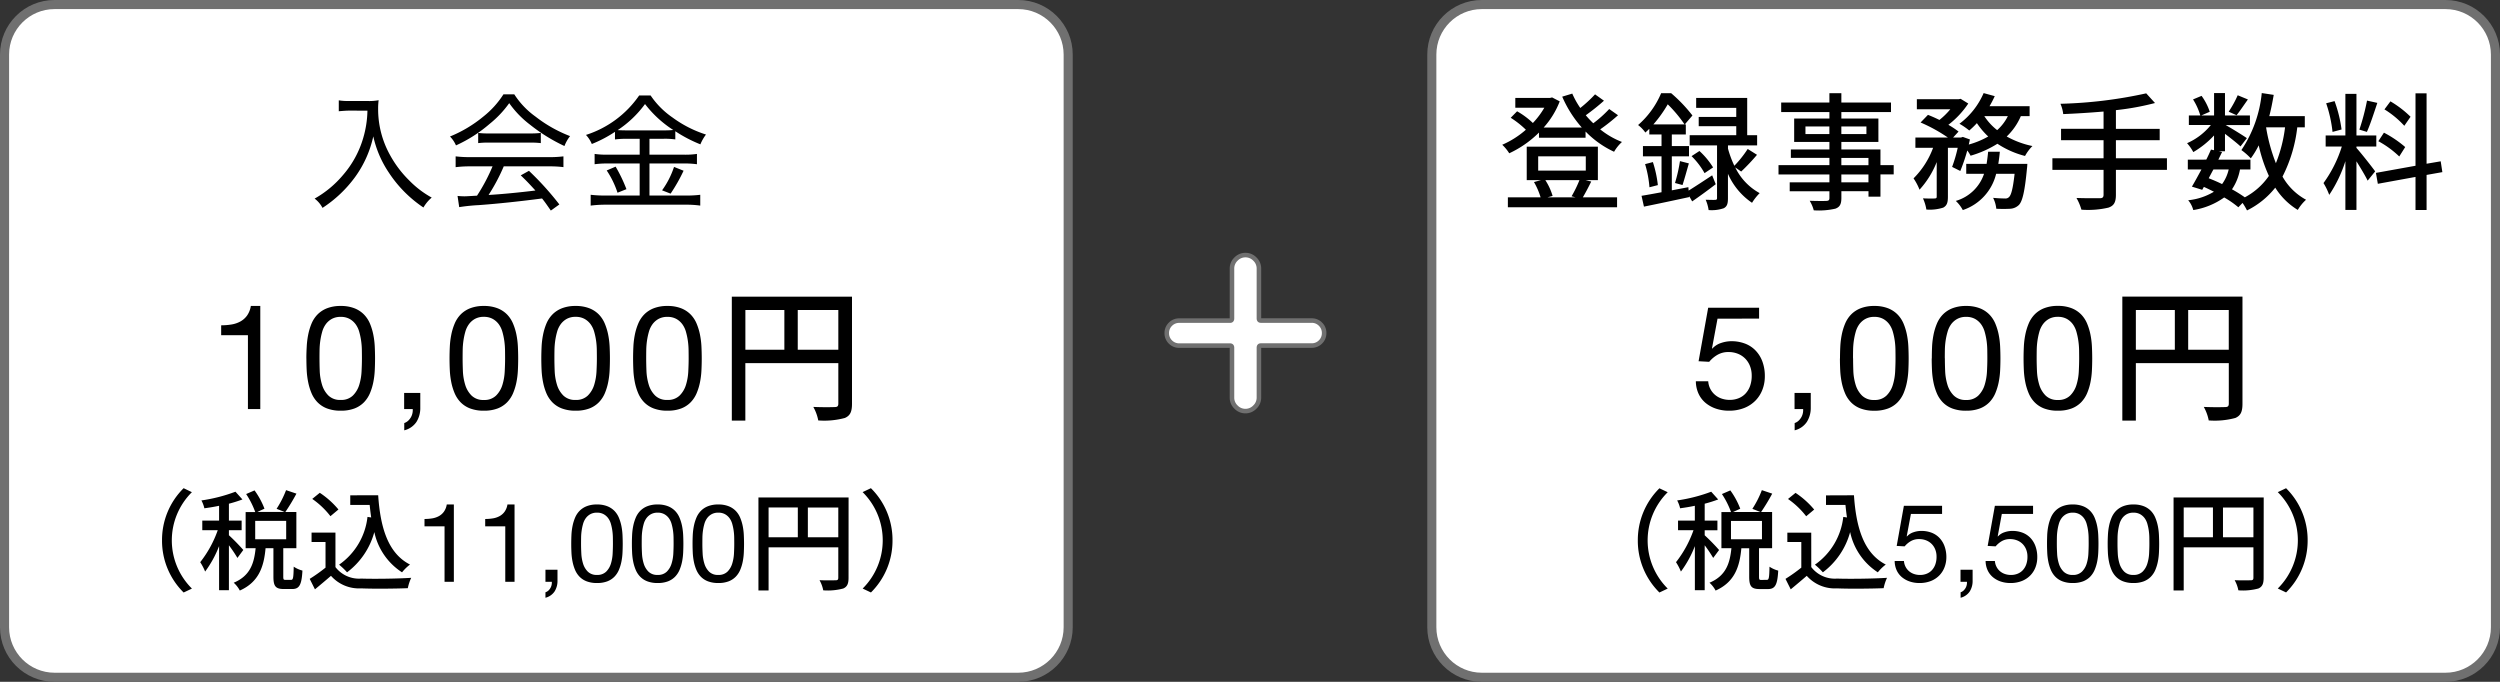
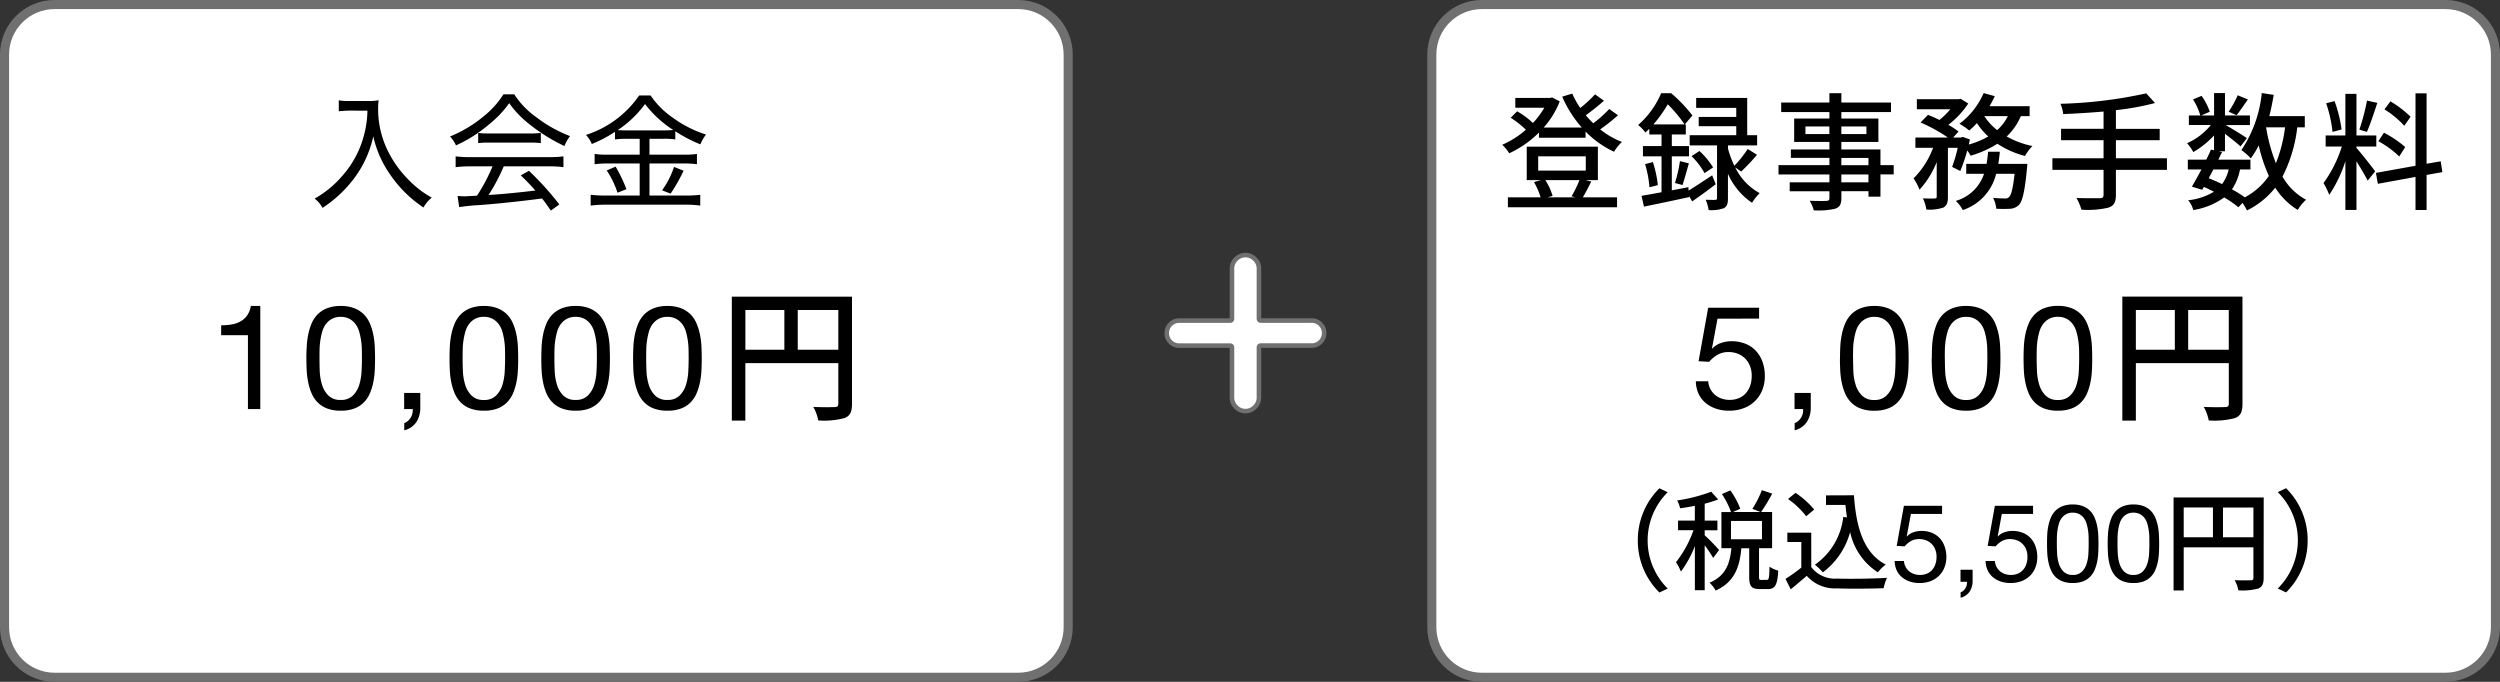
<svg xmlns="http://www.w3.org/2000/svg" width="275" height="75" viewBox="0 0 275 75">
  <rect x="0" y="0" width="275" height="75" fill="#333333" stroke="none" />
  <g id="グループ_1816" data-name="グループ 1816" transform="translate(-54 -230)">
    <g id="パス_6" data-name="パス 6" transform="translate(211 230)" fill="#fff">
      <path d="M 112 74.5 L 6 74.5 C 2.967 74.5 0.5 72.033 0.5 69 L 0.5 6 C 0.5 2.967 2.967 0.5 6 0.5 L 112 0.5 C 115.033 0.5 117.5 2.967 117.5 6 L 117.5 69 C 117.5 72.033 115.033 74.5 112 74.5 Z" stroke="none" />
      <path d="M 6 1 C 3.243 1 1 3.243 1 6 L 1 69 C 1 71.757 3.243 74 6 74 L 112 74 C 114.757 74 117 71.757 117 69 L 117 6 C 117 3.243 114.757 1 112 1 L 6 1 M 6 0 L 112 0 C 115.314 0 118 2.686 118 6 L 118 69 C 118 72.314 115.314 75 112 75 L 6 75 C 2.686 75 0 72.314 0 69 L 0 6 C 0 2.686 2.686 0 6 0 Z" stroke="none" fill="#707070" />
    </g>
    <g id="パス_1" data-name="パス 1" transform="translate(54 230)" fill="#fff">
      <path d="M 112 74.5 L 6 74.5 C 2.967 74.5 0.5 72.033 0.5 69 L 0.5 6 C 0.5 2.967 2.967 0.5 6 0.5 L 112 0.5 C 115.033 0.5 117.5 2.967 117.5 6 L 117.5 69 C 117.5 72.033 115.033 74.5 112 74.5 Z" stroke="none" />
      <path d="M 6 1 C 3.243 1 1 3.243 1 6 L 1 69 C 1 71.757 3.243 74 6 74 L 112 74 C 114.757 74 117 71.757 117 69 L 117 6 C 117 3.243 114.757 1 112 1 L 6 1 M 6 0 L 112 0 C 115.314 0 118 2.686 118 6 L 118 69 C 118 72.314 115.314 75 112 75 L 6 75 C 2.686 75 0 72.314 0 69 L 0 6 C 0 2.686 2.686 0 6 0 Z" stroke="none" fill="#707070" />
    </g>
    <path id="パス_4" data-name="パス 4" d="M-7.28-7.982a1.328,1.328,0,0,1-.975-.4,1.328,1.328,0,0,1-.4-.975,1.328,1.328,0,0,1,.4-.975,1.328,1.328,0,0,1,.975-.4h5.59q.208,0,.208-.234v-5.486A1.423,1.423,0,0,1-1.04-17.5,1.423,1.423,0,0,1,0-17.94a1.423,1.423,0,0,1,1.04.442,1.423,1.423,0,0,1,.442,1.04v5.486q0,.234.208.234H7.28a1.328,1.328,0,0,1,.975.4,1.328,1.328,0,0,1,.4.975,1.328,1.328,0,0,1-.4.975,1.328,1.328,0,0,1-.975.4H1.69q-.208,0-.208.234v5.486a1.423,1.423,0,0,1-.442,1.04A1.423,1.423,0,0,1,0-.78a1.423,1.423,0,0,1-1.04-.442,1.423,1.423,0,0,1-.442-1.04V-7.748q0-.234-.208-.234Z" transform="translate(191 276)" fill="#fff" stroke="#707070" stroke-width="0.5" />
    <path id="パス_2" data-name="パス 2" d="M-15.582-9.828a11.321,11.321,0,0,1-.462,3A10.827,10.827,0,0,1-18.27-2.744a11.335,11.335,0,0,1-3.122,2.59A3.05,3.05,0,0,1-20.524.868a13.634,13.634,0,0,0,3.6-3.416A11.928,11.928,0,0,0-14.938-7a11.589,11.589,0,0,0,1.694,3.962A13.56,13.56,0,0,0-9.422.826a4.155,4.155,0,0,1,.91-1.092,10.521,10.521,0,0,1-2.464-1.876,11.941,11.941,0,0,1-2.142-2.842,10.374,10.374,0,0,1-1.288-5.068,7.1,7.1,0,0,1,.056-.924,5.623,5.623,0,0,1-1.288.084H-17.6a6.057,6.057,0,0,1-1.134-.07v1.2c.476-.042.854-.07,1.148-.07ZM-1.82-3.7A19.923,19.923,0,0,1-3.528-.476c-1.218.07-1.218.07-1.414.07A7.148,7.148,0,0,1-5.67-.448L-5.488.784A20.9,20.9,0,0,1-3.29.56C-1.19.406,1.274.14,3.626-.168c.308.378.476.63.966,1.33L5.53.49a32.263,32.263,0,0,0-3.346-3.7l-.9.5c.644.616.91.9,1.61,1.666-1.792.224-3.864.42-5.152.49A20.461,20.461,0,0,0-.588-3.7H4.368a12.1,12.1,0,0,1,1.61.084V-4.8a12.1,12.1,0,0,1-1.61.084H-4.27A12.542,12.542,0,0,1-5.88-4.8v1.19A12.1,12.1,0,0,1-4.27-3.7Zm1.2-7.924A9.882,9.882,0,0,1-2.842-9.17,14.06,14.06,0,0,1-6.5-6.986a3.255,3.255,0,0,1,.658.98,15.3,15.3,0,0,0,3.7-2.366A11.4,11.4,0,0,0,.014-10.654,10.705,10.705,0,0,0,2.3-8.288,18.874,18.874,0,0,0,6.09-5.936a4.171,4.171,0,0,1,.616-1.092A14.788,14.788,0,0,1,2.912-9.17,8.983,8.983,0,0,1,.574-11.62ZM-3.4-6.258a8.779,8.779,0,0,1,1.12-.056H2.3a9.4,9.4,0,0,1,1.19.056v-1.12a9.082,9.082,0,0,1-1.2.056h-4.55A8.2,8.2,0,0,1-3.4-7.378Zm17.766-.476v1.75H10.822a9.291,9.291,0,0,1-1.414-.084v1.134a10.3,10.3,0,0,1,1.4-.084h3.556V-.49H10.612A13.663,13.663,0,0,1,8.974-.574V.616a12.924,12.924,0,0,1,1.652-.1h8.82a10.892,10.892,0,0,1,1.582.1V-.574A11.983,11.983,0,0,1,19.46-.49H15.442V-4.018h3.794a10.028,10.028,0,0,1,1.428.084V-5.068a8.919,8.919,0,0,1-1.414.084H15.442v-1.75h1.526a8.306,8.306,0,0,1,1.316.07v-.9a15.143,15.143,0,0,0,2.758,1.442A4.871,4.871,0,0,1,21.658-7.2a12.691,12.691,0,0,1-3.682-1.876,9.148,9.148,0,0,1-2.408-2.422h-1.26a11.268,11.268,0,0,1-5.852,4.34A3.332,3.332,0,0,1,9.1-6.16,13.81,13.81,0,0,0,11.648-7.5v.84a8.95,8.95,0,0,1,1.33-.07ZM12.95-7.658c-.448,0-.672-.014-1.008-.028a11.653,11.653,0,0,0,3.01-2.87A12.216,12.216,0,0,0,18.06-7.7a10.7,10.7,0,0,1-1.078.042Zm-2.212,4.41A9.957,9.957,0,0,1,11.928-.8l.98-.392a16.312,16.312,0,0,0-1.19-2.478Zm7.406-.392a9.448,9.448,0,0,1-1.316,2.576l.938.364a18.506,18.506,0,0,0,1.428-2.52Z" transform="translate(110 252)" />
-     <path id="パス_5" data-name="パス 5" d="M-37.8,1.176l.912-.432A7.468,7.468,0,0,1-39.1-4.56a7.468,7.468,0,0,1,2.208-5.3L-37.8-10.3A8,8,0,0,0-40.176-4.56,8,8,0,0,0-37.8,1.176Zm6.564-4.68a22.036,22.036,0,0,0-1.584-1.62v-.552h1.4V-6.732h-1.4v-1.86a14.647,14.647,0,0,0,1.488-.468l-.768-.852a17.64,17.64,0,0,1-3.744.96,3.44,3.44,0,0,1,.324.864c.516-.072,1.068-.156,1.62-.276v1.632h-1.848v1.056h1.7A12.231,12.231,0,0,1-35.976-2.16a6.01,6.01,0,0,1,.54,1.032,11.832,11.832,0,0,0,1.536-2.8V.924h1.08V-4.02a14.9,14.9,0,0,1,.936,1.392Zm1.308-3.2h3.408V-4.68h-3.408ZM-26.6-.216c-.2,0-.24-.036-.24-.372V-3.7h1.44V-7.68h-1.212A21.662,21.662,0,0,0-25.392-9.7l-1.14-.384a10.647,10.647,0,0,1-1.044,2.052l.888.348H-29.7l.792-.36A8.617,8.617,0,0,0-30-10.056l-.924.4a9.273,9.273,0,0,1,1,1.98h-1.056V-3.7h1.1C-30.048-2.064-30.456-.672-32.292.1A3.109,3.109,0,0,1-31.62.96c2.1-.936,2.652-2.64,2.832-4.656h.864v3.12c0,1.032.216,1.368,1.14,1.368h.924c.768,0,1.044-.42,1.128-2.028a3.176,3.176,0,0,1-.96-.432C-25.716-.4-25.764-.216-25.98-.216Zm7.128-9.3V-8.46h2.136c.048.468.1.936.168,1.38l-.408-.06A7.393,7.393,0,0,1-20.7-1.884a7.355,7.355,0,0,1,.876.84,8.217,8.217,0,0,0,3-4.428,6.99,6.99,0,0,0,3.048,4.428A4.884,4.884,0,0,1-12.9-1.9c-2.424-1.236-3.264-4.08-3.5-7.62Zm-1.3,1.56a9.423,9.423,0,0,0-2.052-1.836l-.828.672a9.015,9.015,0,0,1,2,1.9ZM-21.1-5.412h-2.628V-4.38h1.536v2.82a18.089,18.089,0,0,1-1.74,1.236l.576,1.152c.624-.516,1.2-1,1.764-1.488A4.109,4.109,0,0,0-18.276.72C-16.908.78-14.5.756-13.14.7a5.083,5.083,0,0,1,.372-1.14c-1.5.1-4.164.132-5.5.084A3.263,3.263,0,0,1-21.1-1.62ZM-8.076,0V-8.508h-.78a1.87,1.87,0,0,1-.312.792,1.683,1.683,0,0,1-.558.492,2.293,2.293,0,0,1-.738.246,5.253,5.253,0,0,1-.84.066V-6.1H-9.1V0ZM-1.4,0V-8.508h-.78a1.87,1.87,0,0,1-.312.792,1.683,1.683,0,0,1-.558.492,2.293,2.293,0,0,1-.738.246,5.253,5.253,0,0,1-.84.066V-6.1h2.208V0Zm3.4-1.332V0H2.7a1.207,1.207,0,0,1-.018.312,1.156,1.156,0,0,1-.114.33,1.214,1.214,0,0,1-.222.3A.9.9,0,0,1,2,1.152v.6a1.7,1.7,0,0,0,1.008-.7A2.15,2.15,0,0,0,3.324-.12V-1.332ZM5.916-4.188q0-.312.006-.69a6.016,6.016,0,0,1,.06-.756,5.619,5.619,0,0,1,.156-.738,1.956,1.956,0,0,1,.3-.63,1.546,1.546,0,0,1,.5-.438,1.478,1.478,0,0,1,.732-.168A1.478,1.478,0,0,1,8.4-7.44,1.546,1.546,0,0,1,8.9-7a1.956,1.956,0,0,1,.3.63,5.619,5.619,0,0,1,.156.738,6.016,6.016,0,0,1,.06.756q.006.378.006.69,0,.48-.03,1.074A4.522,4.522,0,0,1,9.2-2a2.108,2.108,0,0,1-.522.882,1.363,1.363,0,0,1-1.008.36,1.363,1.363,0,0,1-1.008-.36A2.108,2.108,0,0,1,6.138-2a4.522,4.522,0,0,1-.192-1.116Q5.916-3.708,5.916-4.188Zm-1.08.012q0,.468.024.972a6.615,6.615,0,0,0,.12.984,4.679,4.679,0,0,0,.276.906,2.439,2.439,0,0,0,.492.75,2.176,2.176,0,0,0,.786.51A3.1,3.1,0,0,0,7.668.132a3.093,3.093,0,0,0,1.14-.186,2.185,2.185,0,0,0,.78-.51,2.439,2.439,0,0,0,.492-.75,4.679,4.679,0,0,0,.276-.906,6.615,6.615,0,0,0,.12-.984q.024-.5.024-.972t-.024-.972a6.615,6.615,0,0,0-.12-.984,4.825,4.825,0,0,0-.276-.912A2.42,2.42,0,0,0,9.588-7.8,2.241,2.241,0,0,0,8.8-8.316a3.016,3.016,0,0,0-1.134-.192,3.016,3.016,0,0,0-1.134.192,2.241,2.241,0,0,0-.786.516,2.42,2.42,0,0,0-.492.756,4.825,4.825,0,0,0-.276.912,6.615,6.615,0,0,0-.12.984Q4.836-4.644,4.836-4.176Zm7.752-.012q0-.312.006-.69a6.016,6.016,0,0,1,.06-.756,5.619,5.619,0,0,1,.156-.738,1.956,1.956,0,0,1,.3-.63,1.546,1.546,0,0,1,.5-.438,1.478,1.478,0,0,1,.732-.168,1.478,1.478,0,0,1,.732.168,1.546,1.546,0,0,1,.5.438,1.956,1.956,0,0,1,.3.63,5.619,5.619,0,0,1,.156.738,6.015,6.015,0,0,1,.06.756q.006.378.006.69,0,.48-.03,1.074A4.522,4.522,0,0,1,15.87-2a2.108,2.108,0,0,1-.522.882,1.363,1.363,0,0,1-1.008.36,1.363,1.363,0,0,1-1.008-.36A2.108,2.108,0,0,1,12.81-2a4.522,4.522,0,0,1-.192-1.116Q12.588-3.708,12.588-4.188Zm-1.08.012q0,.468.024.972a6.615,6.615,0,0,0,.12.984,4.679,4.679,0,0,0,.276.906,2.439,2.439,0,0,0,.492.75,2.176,2.176,0,0,0,.786.51A3.1,3.1,0,0,0,14.34.132a3.093,3.093,0,0,0,1.14-.186,2.185,2.185,0,0,0,.78-.51,2.439,2.439,0,0,0,.492-.75,4.679,4.679,0,0,0,.276-.906,6.615,6.615,0,0,0,.12-.984q.024-.5.024-.972t-.024-.972a6.615,6.615,0,0,0-.12-.984,4.825,4.825,0,0,0-.276-.912A2.42,2.42,0,0,0,16.26-7.8a2.241,2.241,0,0,0-.786-.516,3.016,3.016,0,0,0-1.134-.192,3.016,3.016,0,0,0-1.134.192,2.241,2.241,0,0,0-.786.516,2.42,2.42,0,0,0-.492.756,4.825,4.825,0,0,0-.276.912,6.615,6.615,0,0,0-.12.984Q11.508-4.644,11.508-4.176Zm7.752-.012q0-.312.006-.69a6.016,6.016,0,0,1,.06-.756,5.619,5.619,0,0,1,.156-.738,1.956,1.956,0,0,1,.3-.63,1.546,1.546,0,0,1,.5-.438,1.478,1.478,0,0,1,.732-.168,1.478,1.478,0,0,1,.732.168,1.546,1.546,0,0,1,.5.438,1.956,1.956,0,0,1,.3.63,5.619,5.619,0,0,1,.156.738,6.015,6.015,0,0,1,.06.756q.006.378.006.69,0,.48-.03,1.074A4.522,4.522,0,0,1,22.542-2a2.108,2.108,0,0,1-.522.882,1.363,1.363,0,0,1-1.008.36A1.363,1.363,0,0,1,20-1.116,2.108,2.108,0,0,1,19.482-2a4.521,4.521,0,0,1-.192-1.116Q19.26-3.708,19.26-4.188Zm-1.08.012q0,.468.024.972a6.615,6.615,0,0,0,.12.984,4.678,4.678,0,0,0,.276.906,2.439,2.439,0,0,0,.492.75,2.176,2.176,0,0,0,.786.51,3.1,3.1,0,0,0,1.134.186,3.093,3.093,0,0,0,1.14-.186,2.185,2.185,0,0,0,.78-.51,2.439,2.439,0,0,0,.492-.75A4.679,4.679,0,0,0,23.7-2.22a6.615,6.615,0,0,0,.12-.984q.024-.5.024-.972t-.024-.972a6.615,6.615,0,0,0-.12-.984,4.825,4.825,0,0,0-.276-.912,2.42,2.42,0,0,0-.492-.756,2.241,2.241,0,0,0-.786-.516,3.016,3.016,0,0,0-1.134-.192,3.016,3.016,0,0,0-1.134.192,2.241,2.241,0,0,0-.786.516,2.42,2.42,0,0,0-.492.756,4.825,4.825,0,0,0-.276.912,6.615,6.615,0,0,0-.12.984Q18.18-4.644,18.18-4.176ZM30.864-4.9V-8.172h3.348V-4.9Zm-4.32-3.276H29.76V-4.9H26.544Zm8.8-1.1H25.428V.948h1.116v-4.74h7.668V-.456c0,.216-.072.288-.3.288s-1,.024-1.764-.012A3.7,3.7,0,0,1,32.556.936a6.56,6.56,0,0,0,2.2-.2C35.2.54,35.34.2,35.34-.444ZM37.8-10.3l-.912.432A7.468,7.468,0,0,1,39.1-4.56a7.468,7.468,0,0,1-2.208,5.3l.912.432A8,8,0,0,0,40.176-4.56,8,8,0,0,0,37.8-10.3Z" transform="translate(112 294)" />
    <path id="パス_3" data-name="パス 3" d="M-30.368,0V-11.344h-1.04a2.494,2.494,0,0,1-.416,1.056,2.244,2.244,0,0,1-.744.656,3.058,3.058,0,0,1-.984.328,7,7,0,0,1-1.12.088v1.088h2.944V0Zm6.512-5.584q0-.416.008-.92a8.021,8.021,0,0,1,.08-1.008A7.492,7.492,0,0,1-23.56-8.5a2.608,2.608,0,0,1,.4-.84A2.061,2.061,0,0,1-22.5-9.92a1.971,1.971,0,0,1,.976-.224,1.971,1.971,0,0,1,.976.224,2.061,2.061,0,0,1,.664.584,2.608,2.608,0,0,1,.4.84,7.492,7.492,0,0,1,.208.984,8.021,8.021,0,0,1,.08,1.008q.008.5.008.92,0,.64-.04,1.432a6.029,6.029,0,0,1-.256,1.488,2.81,2.81,0,0,1-.7,1.176,1.817,1.817,0,0,1-1.344.48,1.817,1.817,0,0,1-1.344-.48,2.81,2.81,0,0,1-.7-1.176,6.029,6.029,0,0,1-.256-1.488Q-23.856-4.944-23.856-5.584Zm-1.44.016q0,.624.032,1.3A8.82,8.82,0,0,0-25.1-2.96a6.238,6.238,0,0,0,.368,1.208,3.253,3.253,0,0,0,.656,1,2.9,2.9,0,0,0,1.048.68A4.138,4.138,0,0,0-21.52.176,4.124,4.124,0,0,0-20-.072a2.913,2.913,0,0,0,1.04-.68,3.253,3.253,0,0,0,.656-1,6.238,6.238,0,0,0,.368-1.208,8.82,8.82,0,0,0,.16-1.312q.032-.672.032-1.3t-.032-1.3a8.82,8.82,0,0,0-.16-1.312A6.433,6.433,0,0,0-18.3-9.392,3.227,3.227,0,0,0-18.96-10.4a2.988,2.988,0,0,0-1.048-.688,4.022,4.022,0,0,0-1.512-.256,4.022,4.022,0,0,0-1.512.256,2.988,2.988,0,0,0-1.048.688,3.227,3.227,0,0,0-.656,1.008A6.433,6.433,0,0,0-25.1-8.176a8.82,8.82,0,0,0-.16,1.312Q-25.3-6.192-25.3-5.568Zm10.752,3.792V0h.944a1.61,1.61,0,0,1-.024.416,1.542,1.542,0,0,1-.152.44,1.619,1.619,0,0,1-.3.4,1.2,1.2,0,0,1-.456.28v.8a2.266,2.266,0,0,0,1.344-.928A2.867,2.867,0,0,0-12.768-.16V-1.776Zm6.432-3.808q0-.416.008-.92a8.021,8.021,0,0,1,.08-1.008A7.492,7.492,0,0,1-7.816-8.5a2.608,2.608,0,0,1,.4-.84,2.061,2.061,0,0,1,.664-.584,1.971,1.971,0,0,1,.976-.224A1.971,1.971,0,0,1-4.8-9.92a2.061,2.061,0,0,1,.664.584,2.608,2.608,0,0,1,.4.84,7.492,7.492,0,0,1,.208.984A8.021,8.021,0,0,1-3.448-6.5q.008.5.008.92,0,.64-.04,1.432a6.029,6.029,0,0,1-.256,1.488,2.81,2.81,0,0,1-.7,1.176,1.817,1.817,0,0,1-1.344.48,1.817,1.817,0,0,1-1.344-.48,2.81,2.81,0,0,1-.7-1.176,6.029,6.029,0,0,1-.256-1.488Q-8.112-4.944-8.112-5.584Zm-1.44.016q0,.624.032,1.3A8.82,8.82,0,0,0-9.36-2.96a6.238,6.238,0,0,0,.368,1.208,3.253,3.253,0,0,0,.656,1,2.9,2.9,0,0,0,1.048.68A4.138,4.138,0,0,0-5.776.176a4.124,4.124,0,0,0,1.52-.248,2.913,2.913,0,0,0,1.04-.68,3.253,3.253,0,0,0,.656-1A6.238,6.238,0,0,0-2.192-2.96a8.82,8.82,0,0,0,.16-1.312Q-2-4.944-2-5.568t-.032-1.3a8.82,8.82,0,0,0-.16-1.312A6.433,6.433,0,0,0-2.56-9.392,3.227,3.227,0,0,0-3.216-10.4a2.988,2.988,0,0,0-1.048-.688,4.022,4.022,0,0,0-1.512-.256,4.022,4.022,0,0,0-1.512.256,2.988,2.988,0,0,0-1.048.688,3.227,3.227,0,0,0-.656,1.008A6.433,6.433,0,0,0-9.36-8.176a8.82,8.82,0,0,0-.16,1.312Q-9.552-6.192-9.552-5.568ZM1.984-5.584q0-.416.008-.92a8.021,8.021,0,0,1,.08-1.008A7.492,7.492,0,0,1,2.28-8.5a2.608,2.608,0,0,1,.4-.84,2.061,2.061,0,0,1,.664-.584,1.971,1.971,0,0,1,.976-.224A1.971,1.971,0,0,1,5.3-9.92a2.061,2.061,0,0,1,.664.584,2.608,2.608,0,0,1,.4.84,7.492,7.492,0,0,1,.208.984A8.021,8.021,0,0,1,6.648-6.5q.008.5.008.92,0,.64-.04,1.432A6.029,6.029,0,0,1,6.36-2.664a2.81,2.81,0,0,1-.7,1.176,1.817,1.817,0,0,1-1.344.48,1.817,1.817,0,0,1-1.344-.48,2.81,2.81,0,0,1-.7-1.176,6.029,6.029,0,0,1-.256-1.488Q1.984-4.944,1.984-5.584Zm-1.44.016q0,.624.032,1.3A8.82,8.82,0,0,0,.736-2.96,6.238,6.238,0,0,0,1.1-1.752a3.253,3.253,0,0,0,.656,1,2.9,2.9,0,0,0,1.048.68A4.138,4.138,0,0,0,4.32.176,4.124,4.124,0,0,0,5.84-.072a2.913,2.913,0,0,0,1.04-.68,3.253,3.253,0,0,0,.656-1A6.238,6.238,0,0,0,7.9-2.96a8.82,8.82,0,0,0,.16-1.312q.032-.672.032-1.3t-.032-1.3A8.82,8.82,0,0,0,7.9-8.176a6.433,6.433,0,0,0-.368-1.216A3.227,3.227,0,0,0,6.88-10.4a2.988,2.988,0,0,0-1.048-.688,4.022,4.022,0,0,0-1.512-.256,4.022,4.022,0,0,0-1.512.256A2.988,2.988,0,0,0,1.76-10.4,3.227,3.227,0,0,0,1.1-9.392,6.433,6.433,0,0,0,.736-8.176a8.82,8.82,0,0,0-.16,1.312Q.544-6.192.544-5.568ZM12.08-5.584q0-.416.008-.92a8.021,8.021,0,0,1,.08-1.008,7.492,7.492,0,0,1,.208-.984,2.608,2.608,0,0,1,.4-.84,2.061,2.061,0,0,1,.664-.584,1.971,1.971,0,0,1,.976-.224,1.971,1.971,0,0,1,.976.224,2.061,2.061,0,0,1,.664.584,2.608,2.608,0,0,1,.4.84,7.492,7.492,0,0,1,.208.984,8.021,8.021,0,0,1,.08,1.008q.008.5.008.92,0,.64-.04,1.432a6.029,6.029,0,0,1-.256,1.488,2.81,2.81,0,0,1-.7,1.176,1.817,1.817,0,0,1-1.344.48,1.817,1.817,0,0,1-1.344-.48,2.81,2.81,0,0,1-.7-1.176,6.029,6.029,0,0,1-.256-1.488Q12.08-4.944,12.08-5.584Zm-1.44.016q0,.624.032,1.3a8.82,8.82,0,0,0,.16,1.312A6.238,6.238,0,0,0,11.2-1.752a3.253,3.253,0,0,0,.656,1,2.9,2.9,0,0,0,1.048.68,4.138,4.138,0,0,0,1.512.248,4.124,4.124,0,0,0,1.52-.248,2.913,2.913,0,0,0,1.04-.68,3.253,3.253,0,0,0,.656-1A6.238,6.238,0,0,0,18-2.96a8.82,8.82,0,0,0,.16-1.312q.032-.672.032-1.3t-.032-1.3A8.82,8.82,0,0,0,18-8.176a6.433,6.433,0,0,0-.368-1.216,3.227,3.227,0,0,0-.656-1.008,2.988,2.988,0,0,0-1.048-.688,4.022,4.022,0,0,0-1.512-.256,4.022,4.022,0,0,0-1.512.256,2.988,2.988,0,0,0-1.048.688A3.227,3.227,0,0,0,11.2-9.392a6.433,6.433,0,0,0-.368,1.216,8.82,8.82,0,0,0-.16,1.312Q10.64-6.192,10.64-5.568Zm18.112-.96V-10.9h4.464v4.368ZM22.992-10.9H27.28v4.368H22.992ZM34.72-12.368H21.5V1.264h1.488v-6.32H33.216V-.608c0,.288-.1.384-.4.384-.3.016-1.328.032-2.352-.016a4.929,4.929,0,0,1,.544,1.488A8.747,8.747,0,0,0,33.936.976c.592-.256.784-.7.784-1.568Z" transform="translate(113 275)" />
    <path id="パス_7" data-name="パス 7" d="M-43.26-2.184a13.1,13.1,0,0,1-.868,1.778l.434.112h-3.08l.56-.154a6.56,6.56,0,0,0-.8-1.736ZM-47.8-4.8h5.236v1.568H-47.8Zm5.222,2.618h1.344V-5.866h-7.826v3.682h1.568l-.77.21a7.93,7.93,0,0,1,.728,1.68h-3.6V.8h12.012V-.294h-3.766c.28-.476.616-1.106.924-1.736Zm2.59-7.826a13.034,13.034,0,0,1-1.75,1.568,9.784,9.784,0,0,1-.826-.882,23.239,23.239,0,0,0,2-1.6l-.98-.7a14.464,14.464,0,0,1-1.624,1.5,9.268,9.268,0,0,1-.882-1.582l-1.106.336a12.766,12.766,0,0,0,2.156,3.4h-4.2A9.35,9.35,0,0,0-45.43-10.85l-.84-.434-.224.056h-3.822v1.078h3.192a8.928,8.928,0,0,1-1.26,1.68A8.606,8.606,0,0,0-50.12-9.758l-.7.714a10.011,10.011,0,0,1,1.666,1.316,9.92,9.92,0,0,1-2.6,1.652,4.812,4.812,0,0,1,.77.938A11.541,11.541,0,0,0-47.712-7.42v.574h5.124v-.686a10.6,10.6,0,0,0,3.136,2.226,4.59,4.59,0,0,1,.868-1.078A8.962,8.962,0,0,1-40.978-7.77a20.747,20.747,0,0,0,1.96-1.554Zm4.858,1.694a13.759,13.759,0,0,0,1.582-2.212A14.437,14.437,0,0,1-31.7-8.316Zm6.468,5.6c-.952.63-1.89,1.246-2.59,1.68l-.028-.378-1.82.35V-4.8h1.89V-5.936H-33.1V-7.21h1.54V-8.316h-.112l.84-.98a16.375,16.375,0,0,0-2.338-2.45h-1.106a9.557,9.557,0,0,1-2.534,3.5,3.734,3.734,0,0,1,.8.826c.154-.14.294-.28.434-.406v.616h1.344v1.274h-2.044V-4.8h2.044V-.854c-.826.154-1.582.294-2.2.392l.266,1.19c1.4-.28,3.234-.672,4.984-1.05l-.014-.112.336.588c.812-.56,1.736-1.232,2.59-1.89Zm-7.378-1.232A12.063,12.063,0,0,1-35.56-1.4l.924-.238a12.738,12.738,0,0,0-.546-2.534Zm4.116,2.3c.21-.63.462-1.568.7-2.38l-.98-.252a17.17,17.17,0,0,1-.546,2.408Zm.994-3.178A8.13,8.13,0,0,1-29.5-2.954l.938-.63a8.451,8.451,0,0,0-1.5-1.806Zm5.46,1.694A22.434,22.434,0,0,0-23.73-4.97l-1.022-.644a11.988,11.988,0,0,1-1.47,1.848,11.153,11.153,0,0,1-.7-1.89v-.35h3.206v-1.12h-1.092v-4.1h-5.614v1.092h4.41v.994h-4.13V-8.12h4.13v.994h-5.124v1.12h3.01V-.224c0,.154-.042.2-.2.21s-.588,0-1.05-.014a4.318,4.318,0,0,1,.322,1.134,4.073,4.073,0,0,0,1.666-.2c.378-.2.462-.518.462-1.106V-2.884A7.476,7.476,0,0,0-24.276.308a5.744,5.744,0,0,1,.84-1.064,6.385,6.385,0,0,1-2.688-2.828Zm14,1.19h-2.982v-.868h2.982Zm-2.982-2.688h2.982v.8h-2.982ZM-18.4-7.252v-.84h2.632v.84Zm6.706-.84v.84h-2.758v-.84Zm3,4.256H-10.15V-5.558h-4.3v-.826h4.074V-8.96h-4.074v-.714h5.46v-1.05h-5.46v-1.022h-1.316v1.022H-21.07v1.05h5.306v.714h-3.878v2.576h3.878v.826h-4.242v.924h4.242v.8h-5.6v1.022h5.6v.868h-4.368v.98h4.368v.742c0,.238-.084.308-.336.322-.224.014-1.064.014-1.834-.014a4.022,4.022,0,0,1,.448,1.05,8.245,8.245,0,0,0,2.38-.182c.476-.182.658-.476.658-1.19V-.966h2.982v.6h1.316v-2.45h1.456Zm11.508-.14c.07-.434.126-.868.168-1.33H1.694c-.042.462-.1.9-.168,1.33H-.714v1.092h1.96A4.629,4.629,0,0,1-1.862.1a3.857,3.857,0,0,1,.77,1.008,5.6,5.6,0,0,0,3.668-3.99h2.03C4.424-1.246,4.228-.532,3.99-.322a.537.537,0,0,1-.448.154c-.238,0-.756-.014-1.3-.07a3.4,3.4,0,0,1,.35,1.2,14.123,14.123,0,0,0,1.554,0,1.486,1.486,0,0,0,.938-.42c.392-.42.644-1.5.882-4,.028-.182.042-.518.042-.518Zm1.05-5.25a5.068,5.068,0,0,1-1.176,1.54,6.363,6.363,0,0,1-1.414-1.54Zm2.394,0v-1.092H1.848a11.844,11.844,0,0,0,.574-1.106L1.2-11.76a8.349,8.349,0,0,1-2.66,3.374,7.7,7.7,0,0,1,1.078.742,9.041,9.041,0,0,0,.84-.812,8.256,8.256,0,0,0,1.246,1.47A9.274,9.274,0,0,1-.434-6.1c.042-.2.084-.378.126-.56l-.784-.28-.2.07h-.868l.6-.658a9.7,9.7,0,0,0-1.12-.742A9.83,9.83,0,0,0-.49-10.612l-.84-.518-.21.042H-6.146v1.106h3.682a7.971,7.971,0,0,1-1.2,1.176c-.42-.21-.868-.406-1.26-.56l-.812.84a17.345,17.345,0,0,1,3,1.652h-3.57V-5.74h1.946A9.259,9.259,0,0,1-6.51-2.38a6.247,6.247,0,0,1,.658,1.246,9.9,9.9,0,0,0,1.89-3.038V-.378c0,.168-.056.2-.224.21s-.728.014-1.288-.014A4.616,4.616,0,0,1-5.1,1.05,4.841,4.841,0,0,0-3.248.84c.42-.224.518-.574.518-1.2V-5.74h1.078a15.392,15.392,0,0,1-.616,2.1l.9.448A19.061,19.061,0,0,0-.6-5.446a3.729,3.729,0,0,1,.364.574A11.61,11.61,0,0,0,2.716-6.188,9.948,9.948,0,0,0,5.754-4.844a4.818,4.818,0,0,1,.812-1.092,9.857,9.857,0,0,1-2.828-1.05,6.76,6.76,0,0,0,1.554-2.24ZM21.364-4.592H15.75V-6.58h4.816V-7.826H15.75V-9.884a28.949,28.949,0,0,0,4.3-.784l-.966-1.064a49.328,49.328,0,0,1-9.436,1.148A3.887,3.887,0,0,1,9.954-9.45c1.414-.056,2.94-.154,4.438-.28v1.9H9.716V-6.58h4.676v1.988H8.764v1.274h5.628v2.73c0,.294-.112.392-.42.392S12.53-.182,11.41-.224a5.641,5.641,0,0,1,.546,1.288A9.821,9.821,0,0,0,14.924.84c.588-.2.826-.56.826-1.414V-3.318h5.614Zm7.784-6.93a11.345,11.345,0,0,1-.994,1.806l.868.392c.35-.434.8-1.106,1.246-1.736Zm5.208,3.528a15.617,15.617,0,0,1-1.008,3.948A18.9,18.9,0,0,1,32.27-7.994Zm-6.2,4.634a4.377,4.377,0,0,1-.728,1.61c-.476-.238-.98-.448-1.47-.644.168-.308.336-.644.518-.966Zm8.372-4.634V-9.226H32.62c.2-.756.35-1.54.49-2.338l-1.316-.2a13.685,13.685,0,0,1-2.24,6.272,7.4,7.4,0,0,1,1.036.91,9.439,9.439,0,0,0,.868-1.428,16.891,16.891,0,0,0,1.12,3.36A7.437,7.437,0,0,1,29.932-.294a14.844,14.844,0,0,0-1.414-.882A5.725,5.725,0,0,0,29.4-3.36h1.148V-4.438H27.02c.14-.294.28-.574.406-.84l-.378-.084h.7V-7.28c.63.476,1.372,1.064,1.708,1.386l.7-.91c-.35-.252-1.708-1.092-2.338-1.442h2.674V-9.3H27.748V-11.76h-1.2V-9.3h-1.4l.924-.406a6.3,6.3,0,0,0-.9-1.75l-.938.392a6.916,6.916,0,0,1,.8,1.764h-1.26v1.05h2.422a6.947,6.947,0,0,1-2.618,2,5.152,5.152,0,0,1,.686.98A9.955,9.955,0,0,0,26.544-7.1v1.624l-.336-.07c-.154.35-.322.728-.518,1.106H23.66V-3.36h1.5c-.378.7-.742,1.372-1.05,1.89l1.134.35.182-.322c.378.168.742.35,1.106.532A6.838,6.838,0,0,1,23.7.028a2.739,2.739,0,0,1,.56,1.078,7.992,7.992,0,0,0,3.4-1.386A10.226,10.226,0,0,1,29.218.8L29.68.322a6.292,6.292,0,0,1,.49.826,9.1,9.1,0,0,0,3.108-2.506,7.532,7.532,0,0,0,2.478,2.45,4.759,4.759,0,0,1,.91-1.12,6.561,6.561,0,0,1-2.59-2.548A15.859,15.859,0,0,0,35.7-7.994ZM48.16-9.156a11.293,11.293,0,0,0-2.212-1.694l-.658.882a10.132,10.132,0,0,1,2.184,1.806Zm-.588,3.332a12.129,12.129,0,0,0-2.338-1.582l-.616.938a10.713,10.713,0,0,1,2.3,1.68Zm-4.2-5.11a24.762,24.762,0,0,1-.84,3.192l.826.252c.364-.8.784-2.1,1.148-3.192Zm-2.8,3.178a14.474,14.474,0,0,0-.77-3.122l-.924.238a14.477,14.477,0,0,1,.7,3.15ZM42.21-5.88h2.184V-7.1H42.21v-4.578H40.992V-7.1h-2.17V-5.88H40.6a13.834,13.834,0,0,1-2.016,4.018,6.963,6.963,0,0,1,.63,1.3,14.541,14.541,0,0,0,1.778-3.71V1.092H42.21V-4.256c.462.742.994,1.624,1.232,2.128l.826-1.022c-.294-.42-1.638-2.128-2.058-2.576Zm9.45,2.814-.182-1.19-1.554.266v-7.742H48.706v7.966l-4.354.784.21,1.2,4.144-.756v3.64h1.218V-2.758Z" transform="translate(271 252)" />
    <path id="パス_8" data-name="パス 8" d="M-34.464,1.176l.912-.432a7.468,7.468,0,0,1-2.208-5.3,7.468,7.468,0,0,1,2.208-5.3l-.912-.432A8,8,0,0,0-36.84-4.56,8,8,0,0,0-34.464,1.176ZM-27.9-3.5a22.036,22.036,0,0,0-1.584-1.62v-.552h1.4V-6.732h-1.4v-1.86A14.647,14.647,0,0,0-28-9.06l-.768-.852a17.64,17.64,0,0,1-3.744.96,3.44,3.44,0,0,1,.324.864c.516-.072,1.068-.156,1.62-.276v1.632h-1.848v1.056h1.7A12.231,12.231,0,0,1-32.64-2.16a6.01,6.01,0,0,1,.54,1.032,11.833,11.833,0,0,0,1.536-2.8V.924h1.08V-4.02a14.9,14.9,0,0,1,.936,1.392Zm1.308-3.2h3.408V-4.68h-3.408Zm3.324,6.492c-.2,0-.24-.036-.24-.372V-3.7h1.44V-7.68H-23.28A21.662,21.662,0,0,0-22.056-9.7l-1.14-.384A10.647,10.647,0,0,1-24.24-8.028l.888.348h-3.012l.792-.36a8.617,8.617,0,0,0-1.092-2.016l-.924.4a9.273,9.273,0,0,1,1,1.98h-1.056V-3.7h1.1C-26.712-2.064-27.12-.672-28.956.1a3.109,3.109,0,0,1,.672.864c2.1-.936,2.652-2.64,2.832-4.656h.864v3.12c0,1.032.216,1.368,1.14,1.368h.924c.768,0,1.044-.42,1.128-2.028a3.176,3.176,0,0,1-.96-.432C-22.38-.4-22.428-.216-22.644-.216Zm7.128-9.3V-8.46H-14c.048.468.1.936.168,1.38l-.408-.06a7.393,7.393,0,0,1-3.12,5.256,7.355,7.355,0,0,1,.876.84,8.217,8.217,0,0,0,3-4.428A6.99,6.99,0,0,0-10.44-1.044,4.884,4.884,0,0,1-9.564-1.9c-2.424-1.236-3.264-4.08-3.5-7.62Zm-1.3,1.56a9.423,9.423,0,0,0-2.052-1.836l-.828.672a9.015,9.015,0,0,1,2,1.9Zm-.324,2.544h-2.628V-4.38h1.536v2.82a18.089,18.089,0,0,1-1.74,1.236l.576,1.152c.624-.516,1.2-1,1.764-1.488A4.109,4.109,0,0,0-14.94.72C-13.572.78-11.16.756-9.8.7a5.083,5.083,0,0,1,.372-1.14c-1.5.1-4.164.132-5.5.084A3.263,3.263,0,0,1-17.76-1.62ZM-3.372-7.464v-.9h-4.2l-.792,4.416.876.048a2.512,2.512,0,0,1,.69-.582A1.775,1.775,0,0,1-5.9-4.7a2.068,2.068,0,0,1,.786.144,1.765,1.765,0,0,1,.606.4,1.8,1.8,0,0,1,.39.612,2.113,2.113,0,0,1,.138.774,2.471,2.471,0,0,1-.144.882,1.81,1.81,0,0,1-.39.63,1.586,1.586,0,0,1-.576.378,1.918,1.918,0,0,1-.69.126,2.068,2.068,0,0,1-.7-.114,1.65,1.65,0,0,1-.552-.324,1.6,1.6,0,0,1-.372-.492,1.641,1.641,0,0,1-.162-.606h-1.02A2.507,2.507,0,0,0-8.364-1.26,2.18,2.18,0,0,0-7.776-.5a2.661,2.661,0,0,0,.858.468A3.262,3.262,0,0,0-5.88.132,3.348,3.348,0,0,0-4.578-.1a2.674,2.674,0,0,0,.93-.63,2.622,2.622,0,0,0,.558-.906A3.042,3.042,0,0,0-2.9-2.688,3.462,3.462,0,0,0-3.12-3.966a2.6,2.6,0,0,0-.588-.912,2.368,2.368,0,0,0-.876-.546A3.151,3.151,0,0,0-5.652-5.6a2.672,2.672,0,0,0-.87.15,1.641,1.641,0,0,0-.714.462l-.024-.024L-6.8-7.464Zm2.028,6.132V0h.708A1.207,1.207,0,0,1-.654.312a1.156,1.156,0,0,1-.114.33,1.214,1.214,0,0,1-.222.3.9.9,0,0,1-.342.21v.6a1.7,1.7,0,0,0,1.008-.7A2.15,2.15,0,0,0-.012-.12V-1.332Zm7.98-6.132v-.9h-4.2L1.644-3.948,2.52-3.9a2.512,2.512,0,0,1,.69-.582A1.775,1.775,0,0,1,4.1-4.7a2.068,2.068,0,0,1,.786.144,1.765,1.765,0,0,1,.606.4,1.8,1.8,0,0,1,.39.612,2.113,2.113,0,0,1,.138.774,2.471,2.471,0,0,1-.144.882,1.81,1.81,0,0,1-.39.63,1.586,1.586,0,0,1-.576.378,1.918,1.918,0,0,1-.69.126,2.068,2.068,0,0,1-.7-.114,1.65,1.65,0,0,1-.552-.324A1.6,1.6,0,0,1,2.6-1.686a1.641,1.641,0,0,1-.162-.606H1.416A2.507,2.507,0,0,0,1.644-1.26,2.18,2.18,0,0,0,2.232-.5,2.661,2.661,0,0,0,3.09-.03,3.262,3.262,0,0,0,4.128.132,3.348,3.348,0,0,0,5.43-.1a2.674,2.674,0,0,0,.93-.63,2.622,2.622,0,0,0,.558-.906A3.042,3.042,0,0,0,7.1-2.688a3.462,3.462,0,0,0-.216-1.278A2.6,2.6,0,0,0,6.3-4.878a2.368,2.368,0,0,0-.876-.546A3.151,3.151,0,0,0,4.356-5.6a2.672,2.672,0,0,0-.87.15,1.641,1.641,0,0,0-.714.462l-.024-.024L3.2-7.464ZM9.252-4.188q0-.312.006-.69a6.016,6.016,0,0,1,.06-.756,5.619,5.619,0,0,1,.156-.738,1.956,1.956,0,0,1,.3-.63,1.546,1.546,0,0,1,.5-.438A1.478,1.478,0,0,1,11-7.608a1.478,1.478,0,0,1,.732.168,1.546,1.546,0,0,1,.5.438,1.956,1.956,0,0,1,.3.63,5.619,5.619,0,0,1,.156.738,6.016,6.016,0,0,1,.06.756q.006.378.006.69,0,.48-.03,1.074A4.522,4.522,0,0,1,12.534-2a2.108,2.108,0,0,1-.522.882A1.363,1.363,0,0,1,11-.756,1.363,1.363,0,0,1,10-1.116,2.108,2.108,0,0,1,9.474-2a4.522,4.522,0,0,1-.192-1.116Q9.252-3.708,9.252-4.188Zm-1.08.012q0,.468.024.972a6.615,6.615,0,0,0,.12.984,4.679,4.679,0,0,0,.276.906,2.439,2.439,0,0,0,.492.75,2.176,2.176,0,0,0,.786.51A3.1,3.1,0,0,0,11,.132a3.093,3.093,0,0,0,1.14-.186,2.185,2.185,0,0,0,.78-.51,2.439,2.439,0,0,0,.492-.75,4.679,4.679,0,0,0,.276-.906,6.615,6.615,0,0,0,.12-.984q.024-.5.024-.972t-.024-.972a6.615,6.615,0,0,0-.12-.984,4.825,4.825,0,0,0-.276-.912,2.42,2.42,0,0,0-.492-.756,2.241,2.241,0,0,0-.786-.516A3.016,3.016,0,0,0,11-8.508a3.016,3.016,0,0,0-1.134.192,2.241,2.241,0,0,0-.786.516,2.42,2.42,0,0,0-.492.756,4.825,4.825,0,0,0-.276.912,6.615,6.615,0,0,0-.12.984Q8.172-4.644,8.172-4.176Zm7.752-.012q0-.312.006-.69a6.016,6.016,0,0,1,.06-.756,5.619,5.619,0,0,1,.156-.738,1.956,1.956,0,0,1,.3-.63,1.546,1.546,0,0,1,.5-.438,1.478,1.478,0,0,1,.732-.168,1.478,1.478,0,0,1,.732.168,1.546,1.546,0,0,1,.5.438,1.956,1.956,0,0,1,.3.63,5.619,5.619,0,0,1,.156.738,6.015,6.015,0,0,1,.06.756q.006.378.006.69,0,.48-.03,1.074A4.522,4.522,0,0,1,19.206-2a2.108,2.108,0,0,1-.522.882,1.363,1.363,0,0,1-1.008.36,1.363,1.363,0,0,1-1.008-.36A2.108,2.108,0,0,1,16.146-2a4.522,4.522,0,0,1-.192-1.116Q15.924-3.708,15.924-4.188Zm-1.08.012q0,.468.024.972a6.615,6.615,0,0,0,.12.984,4.679,4.679,0,0,0,.276.906,2.439,2.439,0,0,0,.492.75,2.176,2.176,0,0,0,.786.51,3.1,3.1,0,0,0,1.134.186,3.093,3.093,0,0,0,1.14-.186,2.185,2.185,0,0,0,.78-.51,2.439,2.439,0,0,0,.492-.75,4.679,4.679,0,0,0,.276-.906,6.615,6.615,0,0,0,.12-.984q.024-.5.024-.972t-.024-.972a6.615,6.615,0,0,0-.12-.984,4.825,4.825,0,0,0-.276-.912A2.42,2.42,0,0,0,19.6-7.8a2.241,2.241,0,0,0-.786-.516,3.016,3.016,0,0,0-1.134-.192,3.016,3.016,0,0,0-1.134.192,2.241,2.241,0,0,0-.786.516,2.42,2.42,0,0,0-.492.756,4.825,4.825,0,0,0-.276.912,6.615,6.615,0,0,0-.12.984Q14.844-4.644,14.844-4.176ZM27.528-4.9V-8.172h3.348V-4.9Zm-4.32-3.276h3.216V-4.9H23.208Zm8.8-1.1H22.092V.948h1.116v-4.74h7.668V-.456c0,.216-.072.288-.3.288s-1,.024-1.764-.012A3.7,3.7,0,0,1,29.22.936a6.56,6.56,0,0,0,2.2-.2C31.86.54,32,.2,32-.444Zm2.46-1.02-.912.432a7.468,7.468,0,0,1,2.208,5.3,7.468,7.468,0,0,1-2.208,5.3l.912.432A8,8,0,0,0,36.84-4.56,8,8,0,0,0,34.464-10.3Z" transform="translate(271 294)" />
    <path id="パス_9" data-name="パス 9" d="M-23.5-9.952v-1.2h-5.6l-1.056,5.888,1.168.064a3.349,3.349,0,0,1,.92-.776,2.367,2.367,0,0,1,1.192-.3,2.757,2.757,0,0,1,1.048.192,2.354,2.354,0,0,1,.808.536,2.4,2.4,0,0,1,.52.816A2.818,2.818,0,0,1-24.312-3.7,3.3,3.3,0,0,1-24.5-2.52a2.414,2.414,0,0,1-.52.84,2.115,2.115,0,0,1-.768.5,2.557,2.557,0,0,1-.92.168,2.757,2.757,0,0,1-.936-.152,2.2,2.2,0,0,1-.736-.432,2.134,2.134,0,0,1-.5-.656,2.188,2.188,0,0,1-.216-.808h-1.36a3.342,3.342,0,0,0,.3,1.376,2.906,2.906,0,0,0,.784,1.016,3.547,3.547,0,0,0,1.144.624A4.349,4.349,0,0,0-26.84.176,4.464,4.464,0,0,0-25.1-.136a3.565,3.565,0,0,0,1.24-.84,3.5,3.5,0,0,0,.744-1.208,4.055,4.055,0,0,0,.248-1.4,4.617,4.617,0,0,0-.288-1.7A3.468,3.468,0,0,0-23.944-6.5a3.158,3.158,0,0,0-1.168-.728,4.2,4.2,0,0,0-1.424-.24,3.563,3.563,0,0,0-1.16.2,2.188,2.188,0,0,0-.952.616l-.032-.032.608-3.264Zm3.9,8.176V0h.944a1.61,1.61,0,0,1-.024.416,1.542,1.542,0,0,1-.152.44,1.619,1.619,0,0,1-.3.4,1.2,1.2,0,0,1-.456.28v.8a2.266,2.266,0,0,0,1.344-.928A2.867,2.867,0,0,0-17.816-.16V-1.776Zm6.432-3.808q0-.416.008-.92a8.021,8.021,0,0,1,.08-1.008,7.492,7.492,0,0,1,.208-.984,2.608,2.608,0,0,1,.4-.84A2.061,2.061,0,0,1-11.8-9.92a1.971,1.971,0,0,1,.976-.224,1.971,1.971,0,0,1,.976.224,2.061,2.061,0,0,1,.664.584,2.608,2.608,0,0,1,.4.84,7.492,7.492,0,0,1,.208.984A8.021,8.021,0,0,1-8.5-6.5q.008.5.008.92,0,.64-.04,1.432a6.029,6.029,0,0,1-.256,1.488,2.81,2.81,0,0,1-.7,1.176,1.817,1.817,0,0,1-1.344.48,1.817,1.817,0,0,1-1.344-.48,2.81,2.81,0,0,1-.7-1.176,6.029,6.029,0,0,1-.256-1.488Q-13.16-4.944-13.16-5.584Zm-1.44.016q0,.624.032,1.3a8.82,8.82,0,0,0,.16,1.312,6.238,6.238,0,0,0,.368,1.208,3.253,3.253,0,0,0,.656,1,2.9,2.9,0,0,0,1.048.68,4.138,4.138,0,0,0,1.512.248A4.124,4.124,0,0,0-9.3-.072a2.913,2.913,0,0,0,1.04-.68,3.253,3.253,0,0,0,.656-1A6.238,6.238,0,0,0-7.24-2.96a8.82,8.82,0,0,0,.16-1.312q.032-.672.032-1.3t-.032-1.3a8.82,8.82,0,0,0-.16-1.312,6.433,6.433,0,0,0-.368-1.216A3.227,3.227,0,0,0-8.264-10.4a2.988,2.988,0,0,0-1.048-.688,4.022,4.022,0,0,0-1.512-.256,4.022,4.022,0,0,0-1.512.256,2.988,2.988,0,0,0-1.048.688,3.227,3.227,0,0,0-.656,1.008,6.433,6.433,0,0,0-.368,1.216,8.82,8.82,0,0,0-.16,1.312Q-14.6-6.192-14.6-5.568Zm11.536-.016q0-.416.008-.92a8.021,8.021,0,0,1,.08-1.008A7.492,7.492,0,0,1-2.768-8.5a2.608,2.608,0,0,1,.4-.84A2.061,2.061,0,0,1-1.7-9.92a1.971,1.971,0,0,1,.976-.224,1.971,1.971,0,0,1,.976.224,2.061,2.061,0,0,1,.664.584,2.608,2.608,0,0,1,.4.84,7.492,7.492,0,0,1,.208.984A8.021,8.021,0,0,1,1.6-6.5q.008.5.008.92,0,.64-.04,1.432a6.029,6.029,0,0,1-.256,1.488,2.81,2.81,0,0,1-.7,1.176,1.817,1.817,0,0,1-1.344.48,1.817,1.817,0,0,1-1.344-.48,2.81,2.81,0,0,1-.7-1.176,6.029,6.029,0,0,1-.256-1.488Q-3.064-4.944-3.064-5.584Zm-1.44.016q0,.624.032,1.3a8.82,8.82,0,0,0,.16,1.312,6.238,6.238,0,0,0,.368,1.208,3.253,3.253,0,0,0,.656,1,2.9,2.9,0,0,0,1.048.68A4.138,4.138,0,0,0-.728.176,4.124,4.124,0,0,0,.792-.072a2.913,2.913,0,0,0,1.04-.68,3.253,3.253,0,0,0,.656-1A6.238,6.238,0,0,0,2.856-2.96a8.82,8.82,0,0,0,.16-1.312q.032-.672.032-1.3t-.032-1.3a8.82,8.82,0,0,0-.16-1.312,6.433,6.433,0,0,0-.368-1.216A3.227,3.227,0,0,0,1.832-10.4a2.988,2.988,0,0,0-1.048-.688,4.022,4.022,0,0,0-1.512-.256,4.022,4.022,0,0,0-1.512.256,2.988,2.988,0,0,0-1.048.688,3.227,3.227,0,0,0-.656,1.008,6.433,6.433,0,0,0-.368,1.216,8.82,8.82,0,0,0-.16,1.312Q-4.5-6.192-4.5-5.568ZM7.032-5.584q0-.416.008-.92a8.021,8.021,0,0,1,.08-1.008A7.492,7.492,0,0,1,7.328-8.5a2.608,2.608,0,0,1,.4-.84,2.061,2.061,0,0,1,.664-.584,1.971,1.971,0,0,1,.976-.224,1.971,1.971,0,0,1,.976.224,2.061,2.061,0,0,1,.664.584,2.608,2.608,0,0,1,.4.84,7.492,7.492,0,0,1,.208.984A8.021,8.021,0,0,1,11.7-6.5q.008.5.008.92,0,.64-.04,1.432a6.029,6.029,0,0,1-.256,1.488,2.81,2.81,0,0,1-.7,1.176,1.817,1.817,0,0,1-1.344.48,1.817,1.817,0,0,1-1.344-.48,2.81,2.81,0,0,1-.7-1.176,6.029,6.029,0,0,1-.256-1.488Q7.032-4.944,7.032-5.584Zm-1.44.016q0,.624.032,1.3a8.82,8.82,0,0,0,.16,1.312,6.238,6.238,0,0,0,.368,1.208,3.253,3.253,0,0,0,.656,1,2.9,2.9,0,0,0,1.048.68A4.138,4.138,0,0,0,9.368.176a4.124,4.124,0,0,0,1.52-.248,2.913,2.913,0,0,0,1.04-.68,3.253,3.253,0,0,0,.656-1,6.238,6.238,0,0,0,.368-1.208,8.82,8.82,0,0,0,.16-1.312q.032-.672.032-1.3t-.032-1.3a8.82,8.82,0,0,0-.16-1.312,6.433,6.433,0,0,0-.368-1.216,3.227,3.227,0,0,0-.656-1.008,2.988,2.988,0,0,0-1.048-.688,4.022,4.022,0,0,0-1.512-.256,4.022,4.022,0,0,0-1.512.256,2.988,2.988,0,0,0-1.048.688,3.227,3.227,0,0,0-.656,1.008,6.433,6.433,0,0,0-.368,1.216,8.82,8.82,0,0,0-.16,1.312Q5.592-6.192,5.592-5.568ZM23.7-6.528V-10.9h4.464v4.368ZM17.944-10.9h4.288v4.368H17.944Zm11.728-1.472H16.456V1.264h1.488v-6.32H28.168V-.608c0,.288-.1.384-.4.384-.3.016-1.328.032-2.352-.016a4.929,4.929,0,0,1,.544,1.488A8.747,8.747,0,0,0,28.888.976c.592-.256.784-.7.784-1.568Z" transform="translate(271 275)" />
  </g>
</svg>